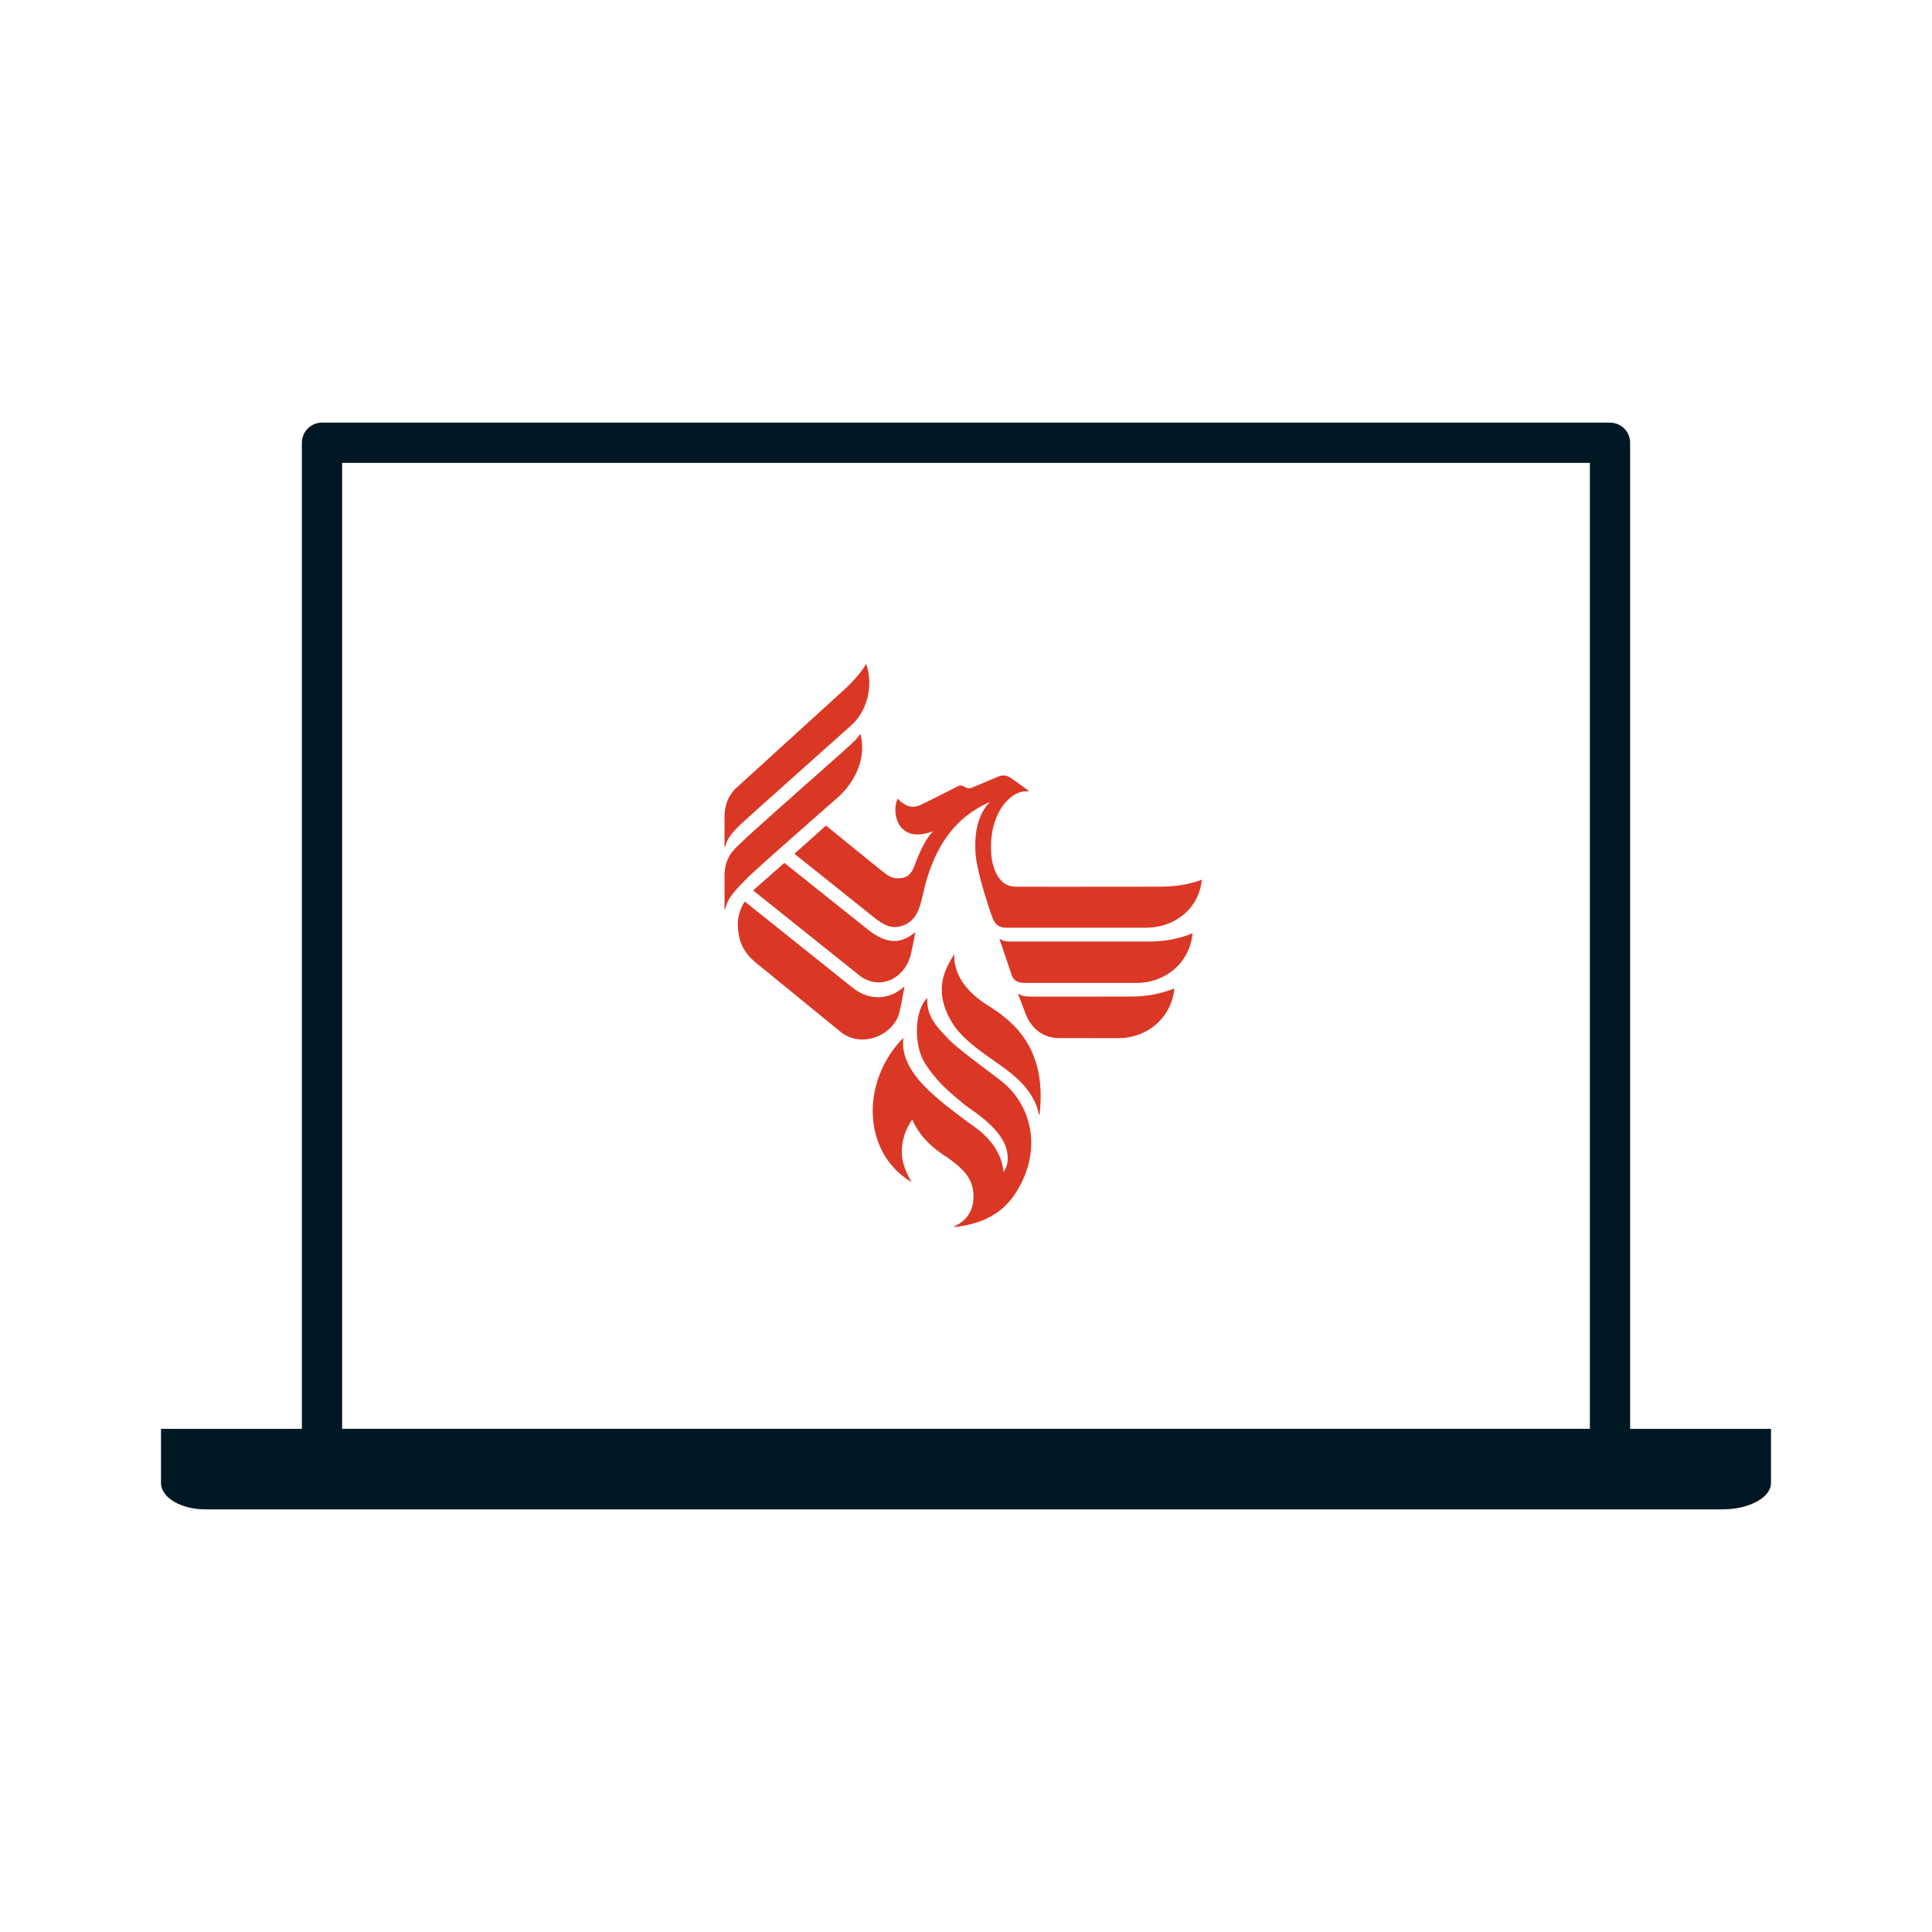
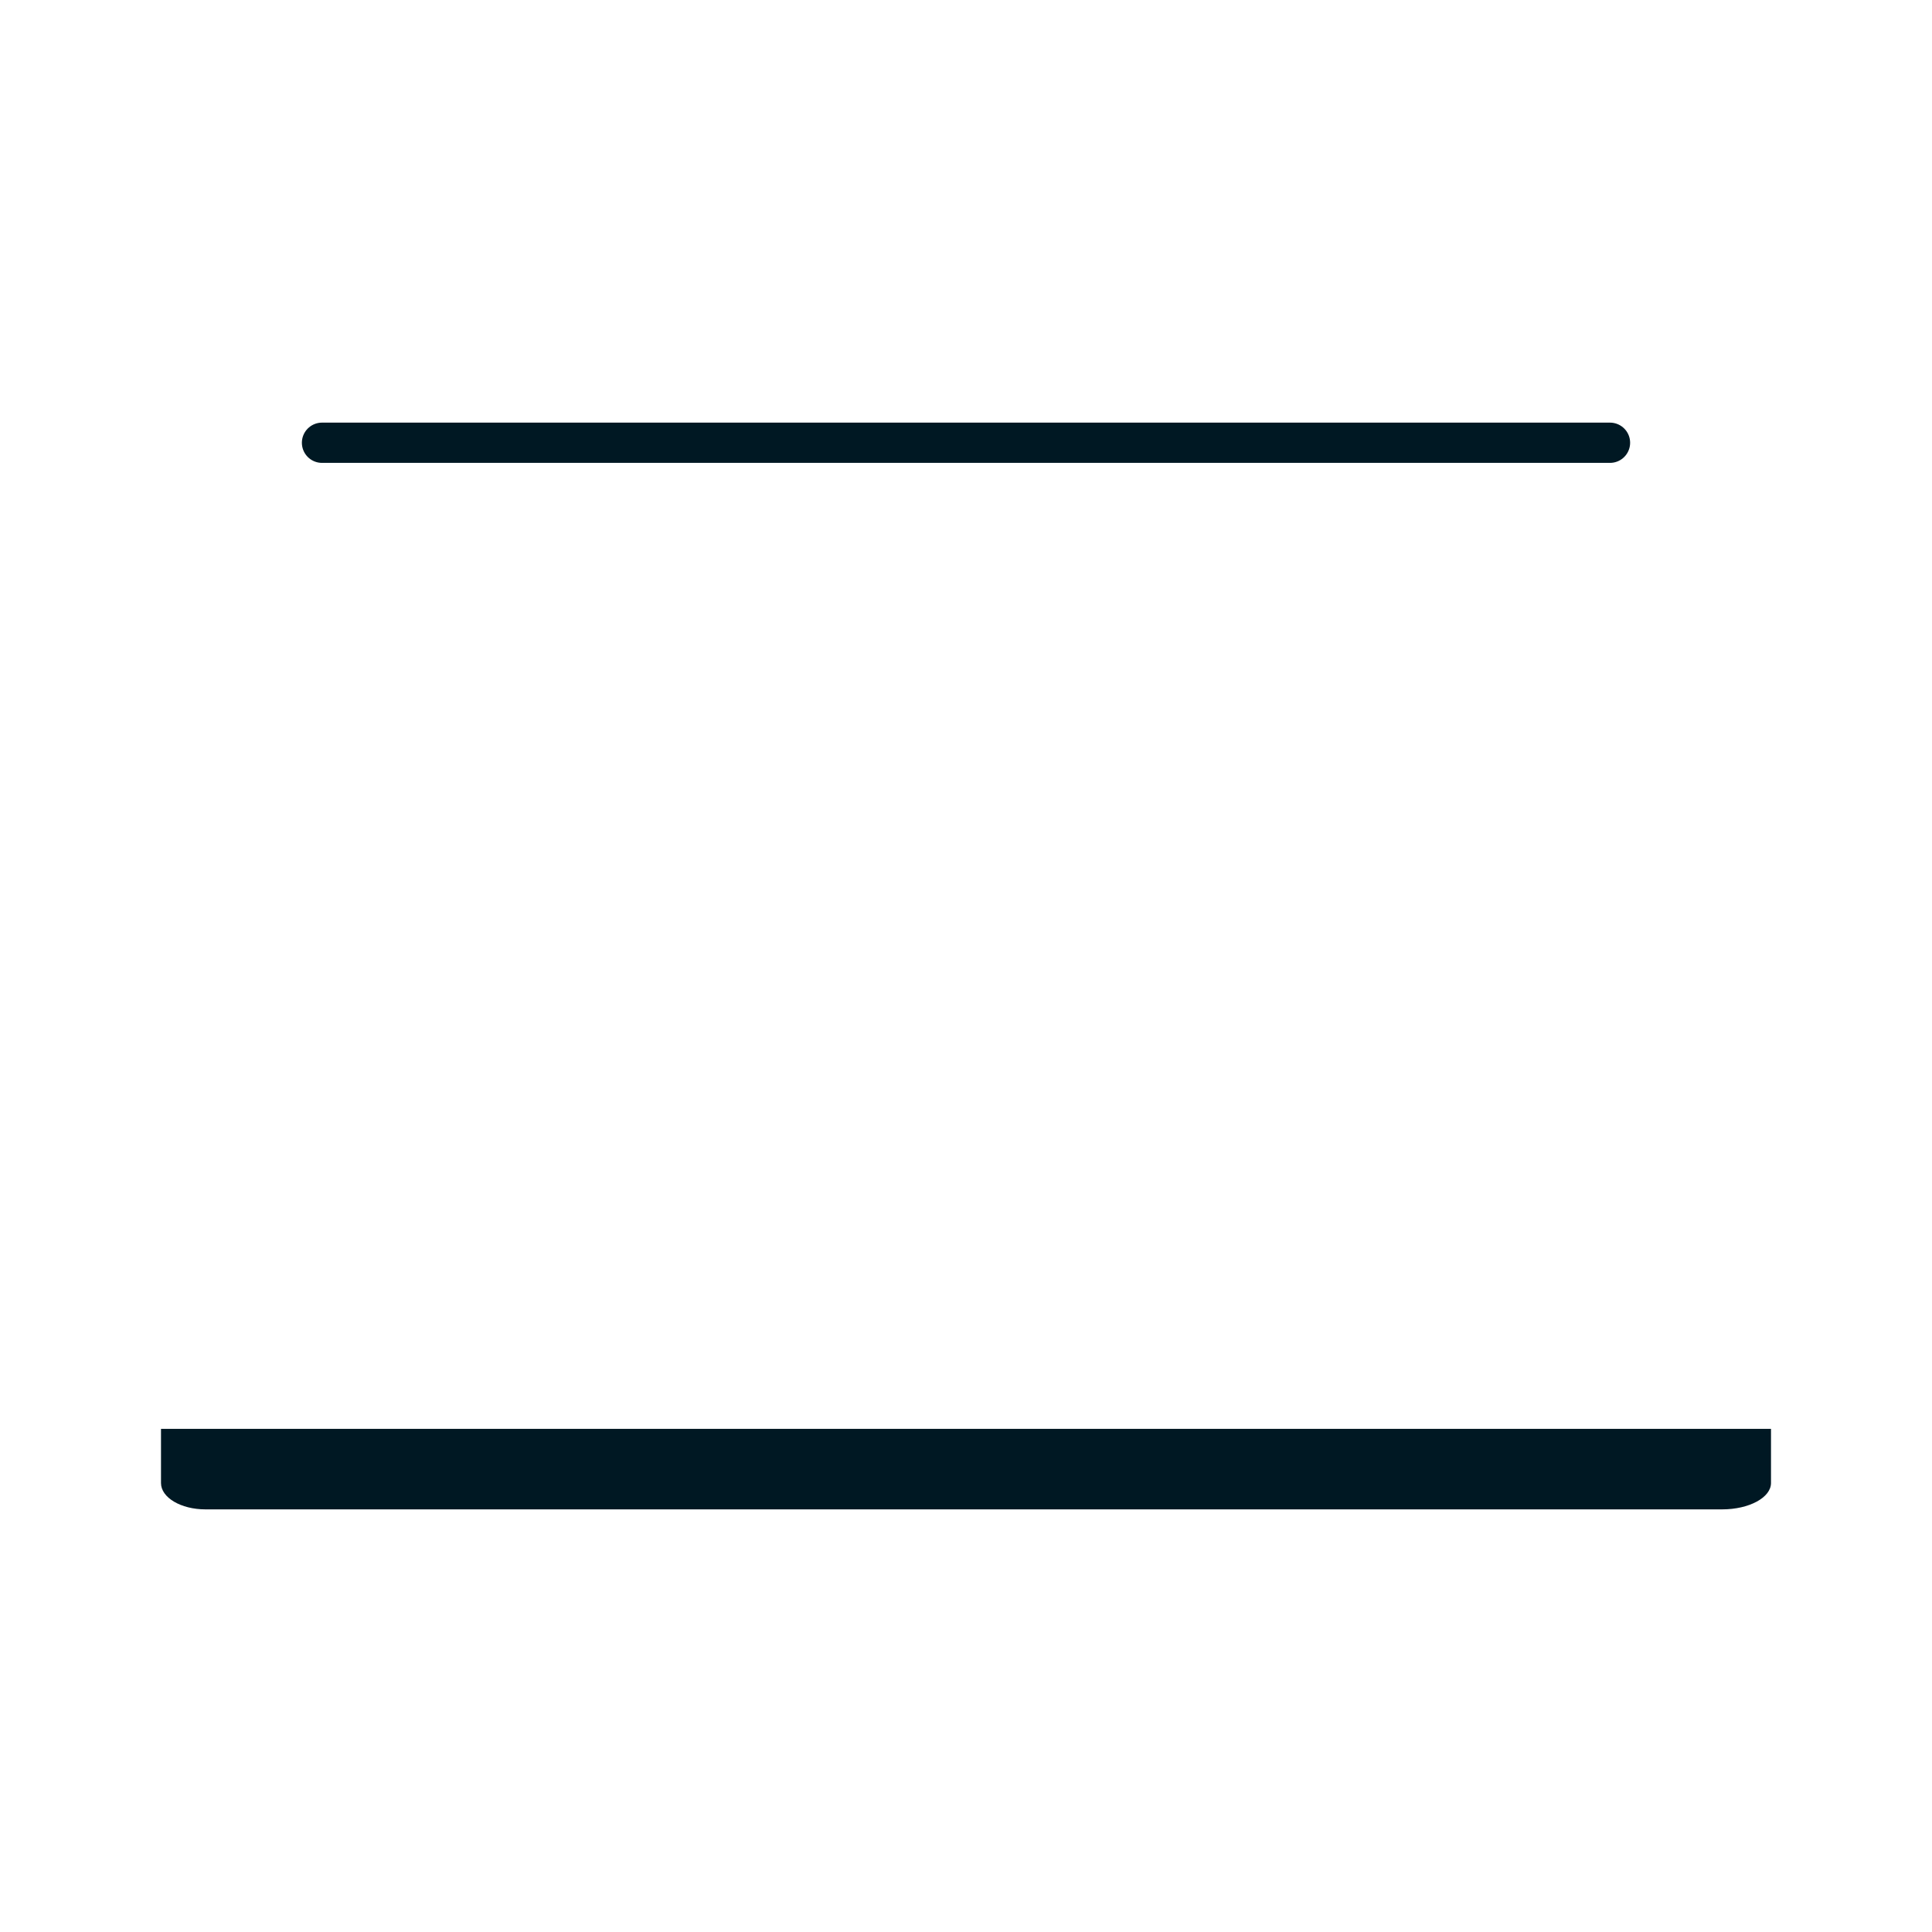
<svg xmlns="http://www.w3.org/2000/svg" width="96" height="96">
  <g transform="translate(8 22)" fill="none" fill-rule="evenodd">
    <path d="M2.209 53C.988 53 0 52.414 0 51.692V49h80v2.69c0 .722-1.085 1.31-2.426 1.31z" fill="#001823" />
    <g transform="translate(28 11)" fill="#DB3725">
-       <path d="M20.47 15.84c1.382 0 2.528-.91 2.757-2.242.005-.044.014-.09.02-.133.017-.122.011-.093-.04-.073a1.462 1.462 0 0 1-.123.052 5.81 5.81 0 0 1-1.96.339H14.27c-.158-.003-.38.014-.575-.125-.025-.02-.04-.023-.023.023.072.209.609 1.801.609 1.801.131.327.434.358.683.358h5.506zm-5.872.573c.022.076.345.91.345.91.26.74.863 1.258 1.672 1.258l2.951.003c1.437 0 2.623-1 2.78-2.413.012-.078.009-.052-.066-.026a5.833 5.833 0 0 1-2.062.372s-4.778.01-5.006 0c-.226-.005-.377-.008-.557-.106-.026-.012-.086-.061-.057.002M1.487 14.775c-.643-.555-.812-1.173-.823-1.812-.009-.44.128-.818.34-1.17l5.388 4.306c.929.71 1.9.503 2.518-.061.03-.032.034-.017.028.014-.006.032-.148.844-.243 1.232-.268 1.147-1.863 1.832-2.911 1l-4.297-3.509zm8.832-6.415c-.38.396-.674 1.118-.883 1.664-.154.405-.343.561-.626.601-.371.05-.574-.026-.871-.257-.297-.228-2.703-2.19-2.894-2.347a208.2 208.2 0 0 1-1.572 1.4l4.029 3.222c.317.23.663.474 1.088.413 1.015-.159 1.138-1.06 1.312-1.798.048-.2.1-.396.151-.58.666-2.157 1.749-3.188 3.066-3.801.074-.035.031.012.017.029-.494.529-.743 1.396-.66 2.517.08.997.737 2.913.837 3.176.089.211.226.5.695.5h6.914c1.437 0 2.631-.927 2.788-2.338.006-.06.018-.058-.062-.023-.646.237-1.343.32-2.075.32 0 0-5.948.01-7.125 0-.98-.008-1.175-1.29-1.192-1.594-.14-1.841.772-2.654.772-2.654.468-.526.962-.502 1.088-.49.006 0 .043.005.012-.018-.138-.098-.606-.44-.835-.601-.211-.17-.46-.217-.703-.107l-1.342.566c-.118.046-.25-.026-.355-.08a.3.3 0 0 0-.294-.015s-1.4.722-1.877.94c-.414.181-.763.04-1.074-.278-.046-.044-.038-.075-.066.008-.057.15-.092.315-.092.489 0 .43.158.85.498 1.072.334.228.808.205 1.317.029.068-.02.045 0 .014.035M6.323 3.018c.757-.69 1.066-1.91.746-2.942-.034-.112-.034-.084-.071-.02-.266.448-.798 1-1.19 1.341L.599 6.14c-.466.433-.606.97-.598 1.514V9.03c-.002.095.032.063.049-.006.08-.355.363-.705.843-1.144.146-.148 5.431-4.862 5.431-4.862m9.247 19.136c-.394-1.318-1.651-2.06-2.326-2.549-.271-.19-1.422-.965-1.894-1.725-.971-1.544-.46-2.602-.026-3.321.112-.194.089-.13.089-.035.014.78.446 1.668 1.663 2.428 1.334.835 2.926 2.162 2.586 5.361-.026.243-.066-.072-.092-.159" />
-       <path d="M9.331 22.63a2.74 2.74 0 0 0-.517 1.703c.017.41.166.856.446 1.338.017.026.054.078-.012.038-2.454-1.512-2.431-5.038-.377-7.118.023-.03.015.008.015.031-.15 1.286 1.028 2.373 1.65 2.91.492.44 1.338 1.064 1.98 1.532.72.538 1.255 1.249 1.347 2.165.317-.399.194-.957.148-1.13-.305-1.104-1.728-1.916-2.12-2.24-.574-.485-1.294-1.032-1.914-2.003-.597-.933-.526-2.6.054-3.22.055-.057.043-.028.043.041-.014.934.617 1.468 1.012 1.908.534.59 2.434 1.904 2.914 2.34 1.154 1.076 1.706 2.92.76 4.836-.443.881-1.177 1.957-3.283 2.205-.097.009-.077-.02-.026-.043.82-.396.935-1.064.917-1.567-.028-.832-.545-1.312-1.357-1.884-1.008-.642-1.454-1.312-1.68-1.841m-2.56-7.11c1.052.729 2.315.018 2.526-1.283.074-.315.177-.864.183-.89.006-.032-.006-.026-.026-.008-.768.62-1.42.5-2.188-.038L2.974 9.877s-1.408 1.237-1.548 1.37l5.345 4.275zM.002 12.119c0 .112.034.072.057-.018.117-.532.603-.985 1.052-1.453 0 0 .037-.047.688-.636.643-.59 3.866-3.42 3.866-3.42.697-.638 1.403-1.76 1.103-3.069-.017-.09-.026-.046-.052-.014-.131.217-.565.61-1.22 1.185-1.26 1.118-3.268 2.89-4.365 3.89-.237.231-.643.578-.806.824-.326.488-.323.896-.323 1.216v1.495z" />
-     </g>
-     <path stroke="#001823" stroke-width="2" stroke-linejoin="round" d="M8 0H72V50H8z" />
+       </g>
+     <path stroke="#001823" stroke-width="2" stroke-linejoin="round" d="M8 0H72H8z" />
  </g>
</svg>